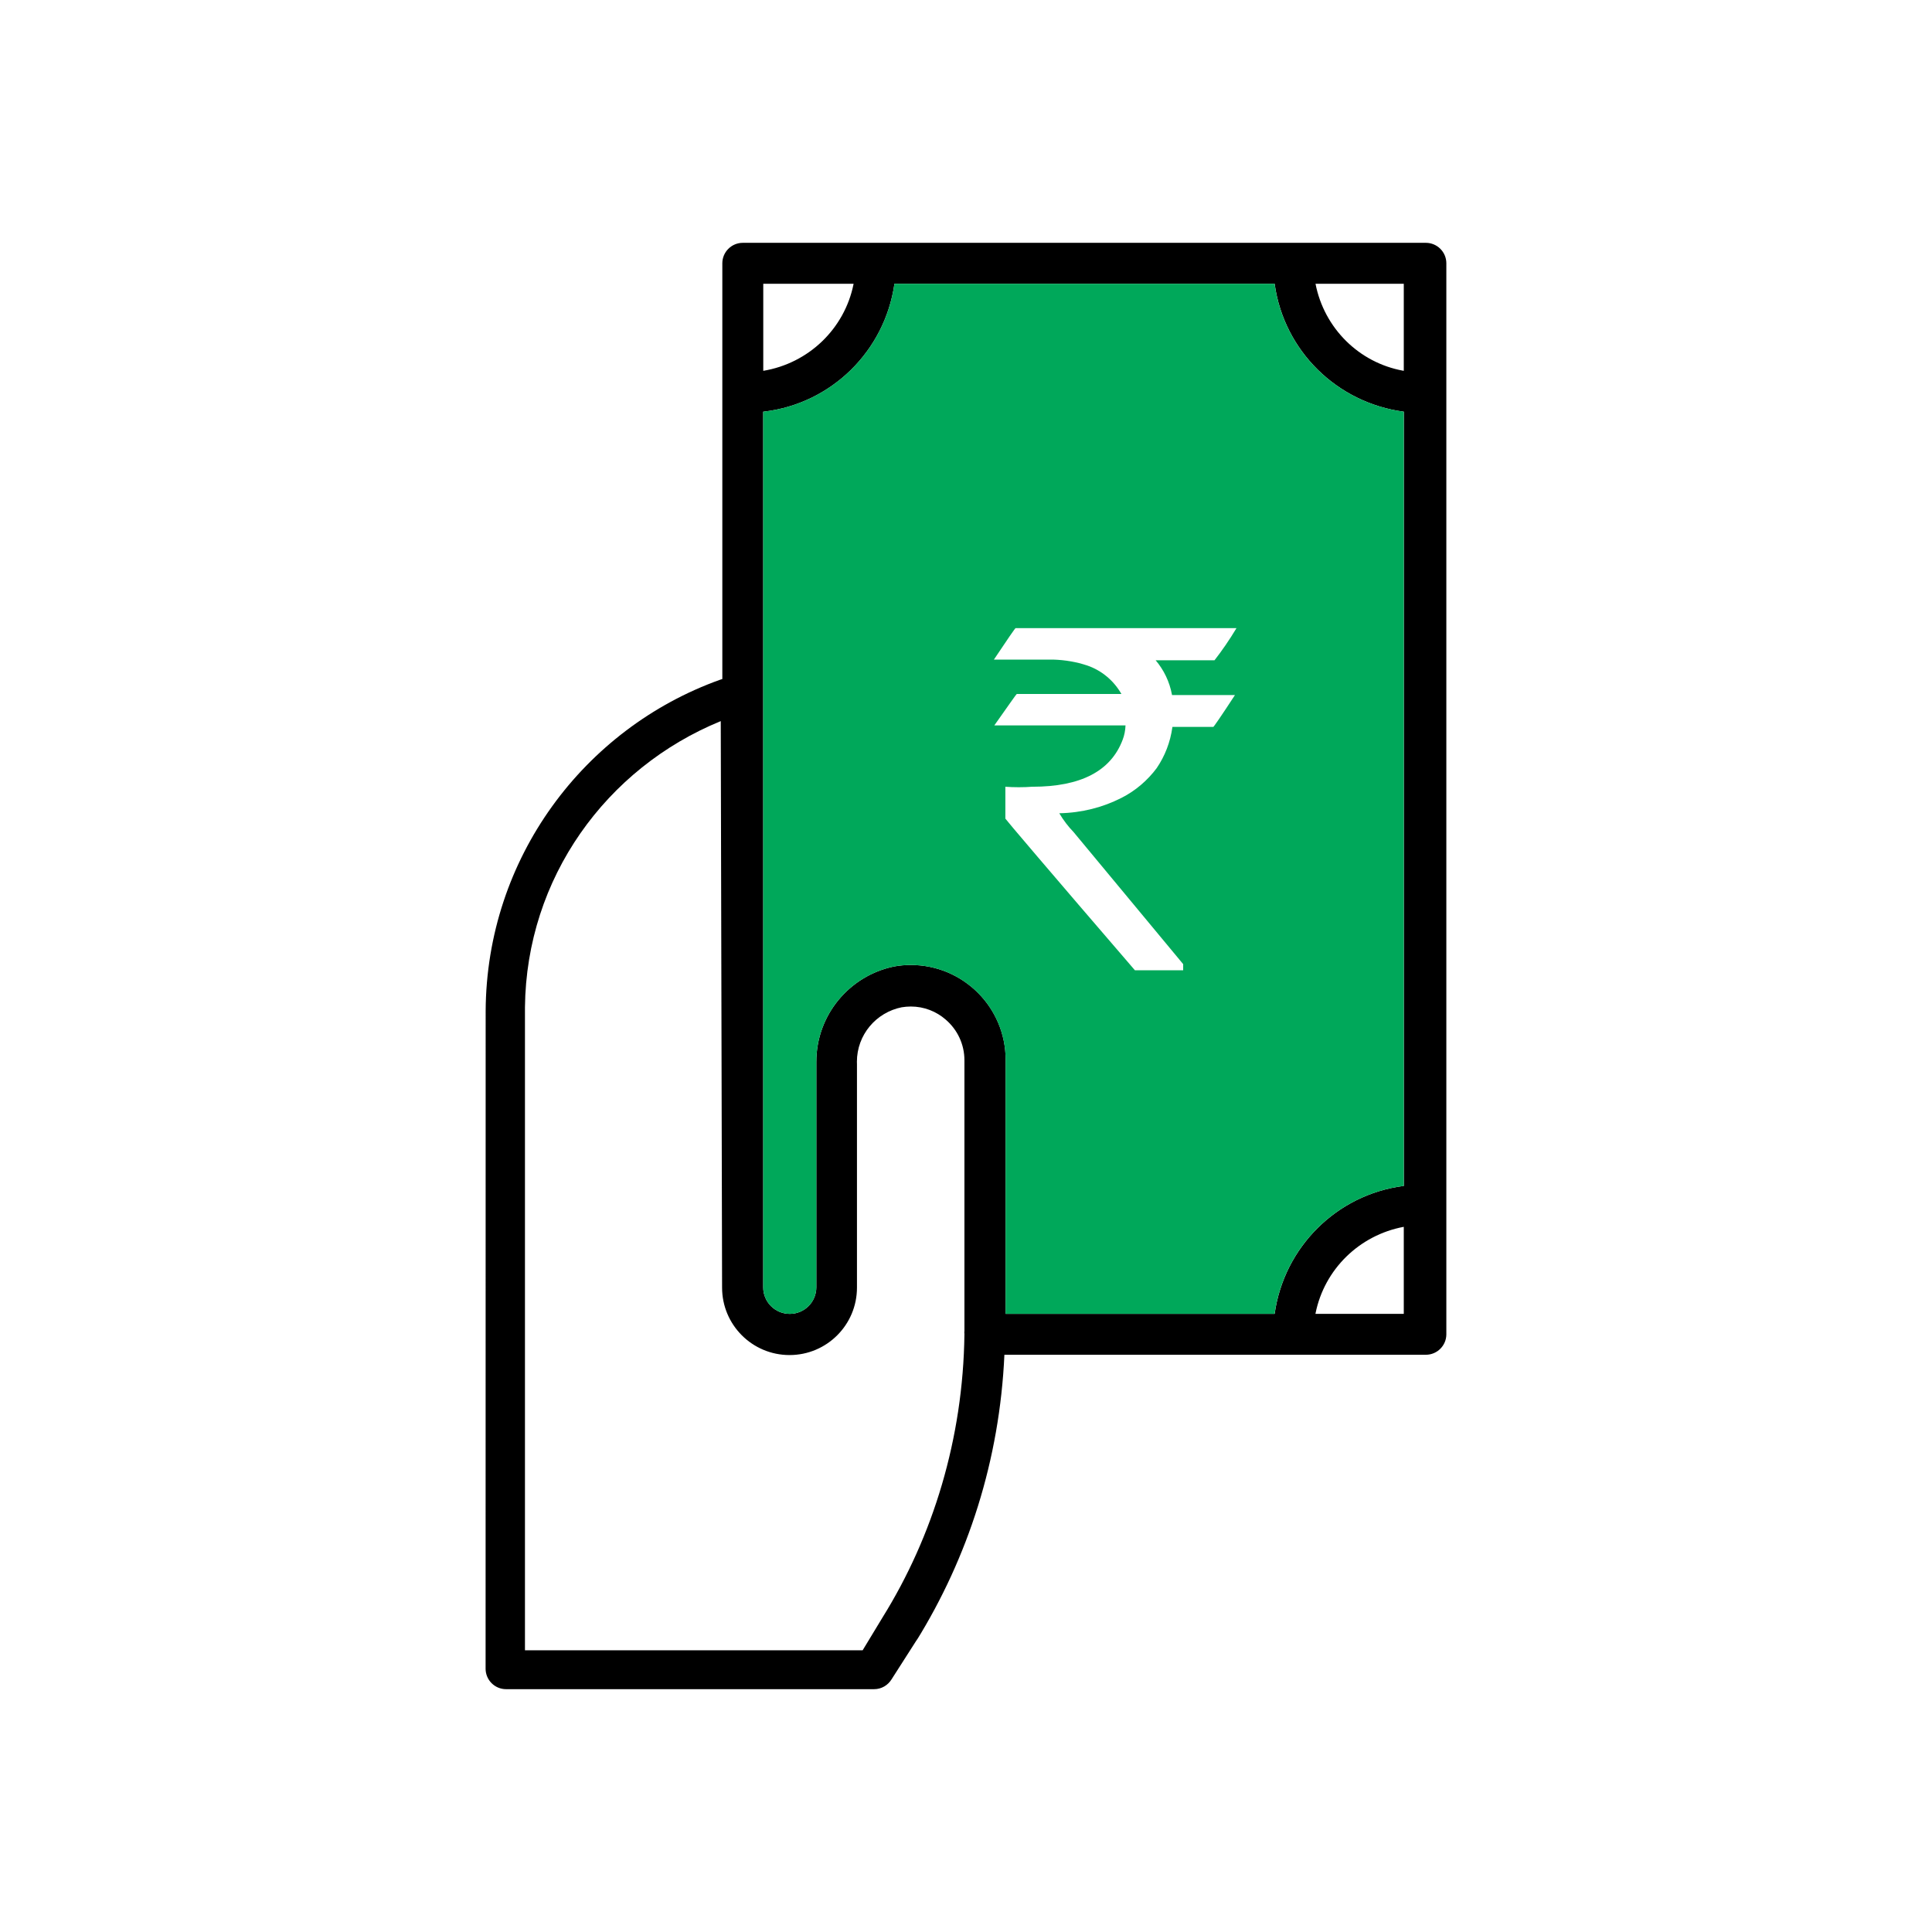
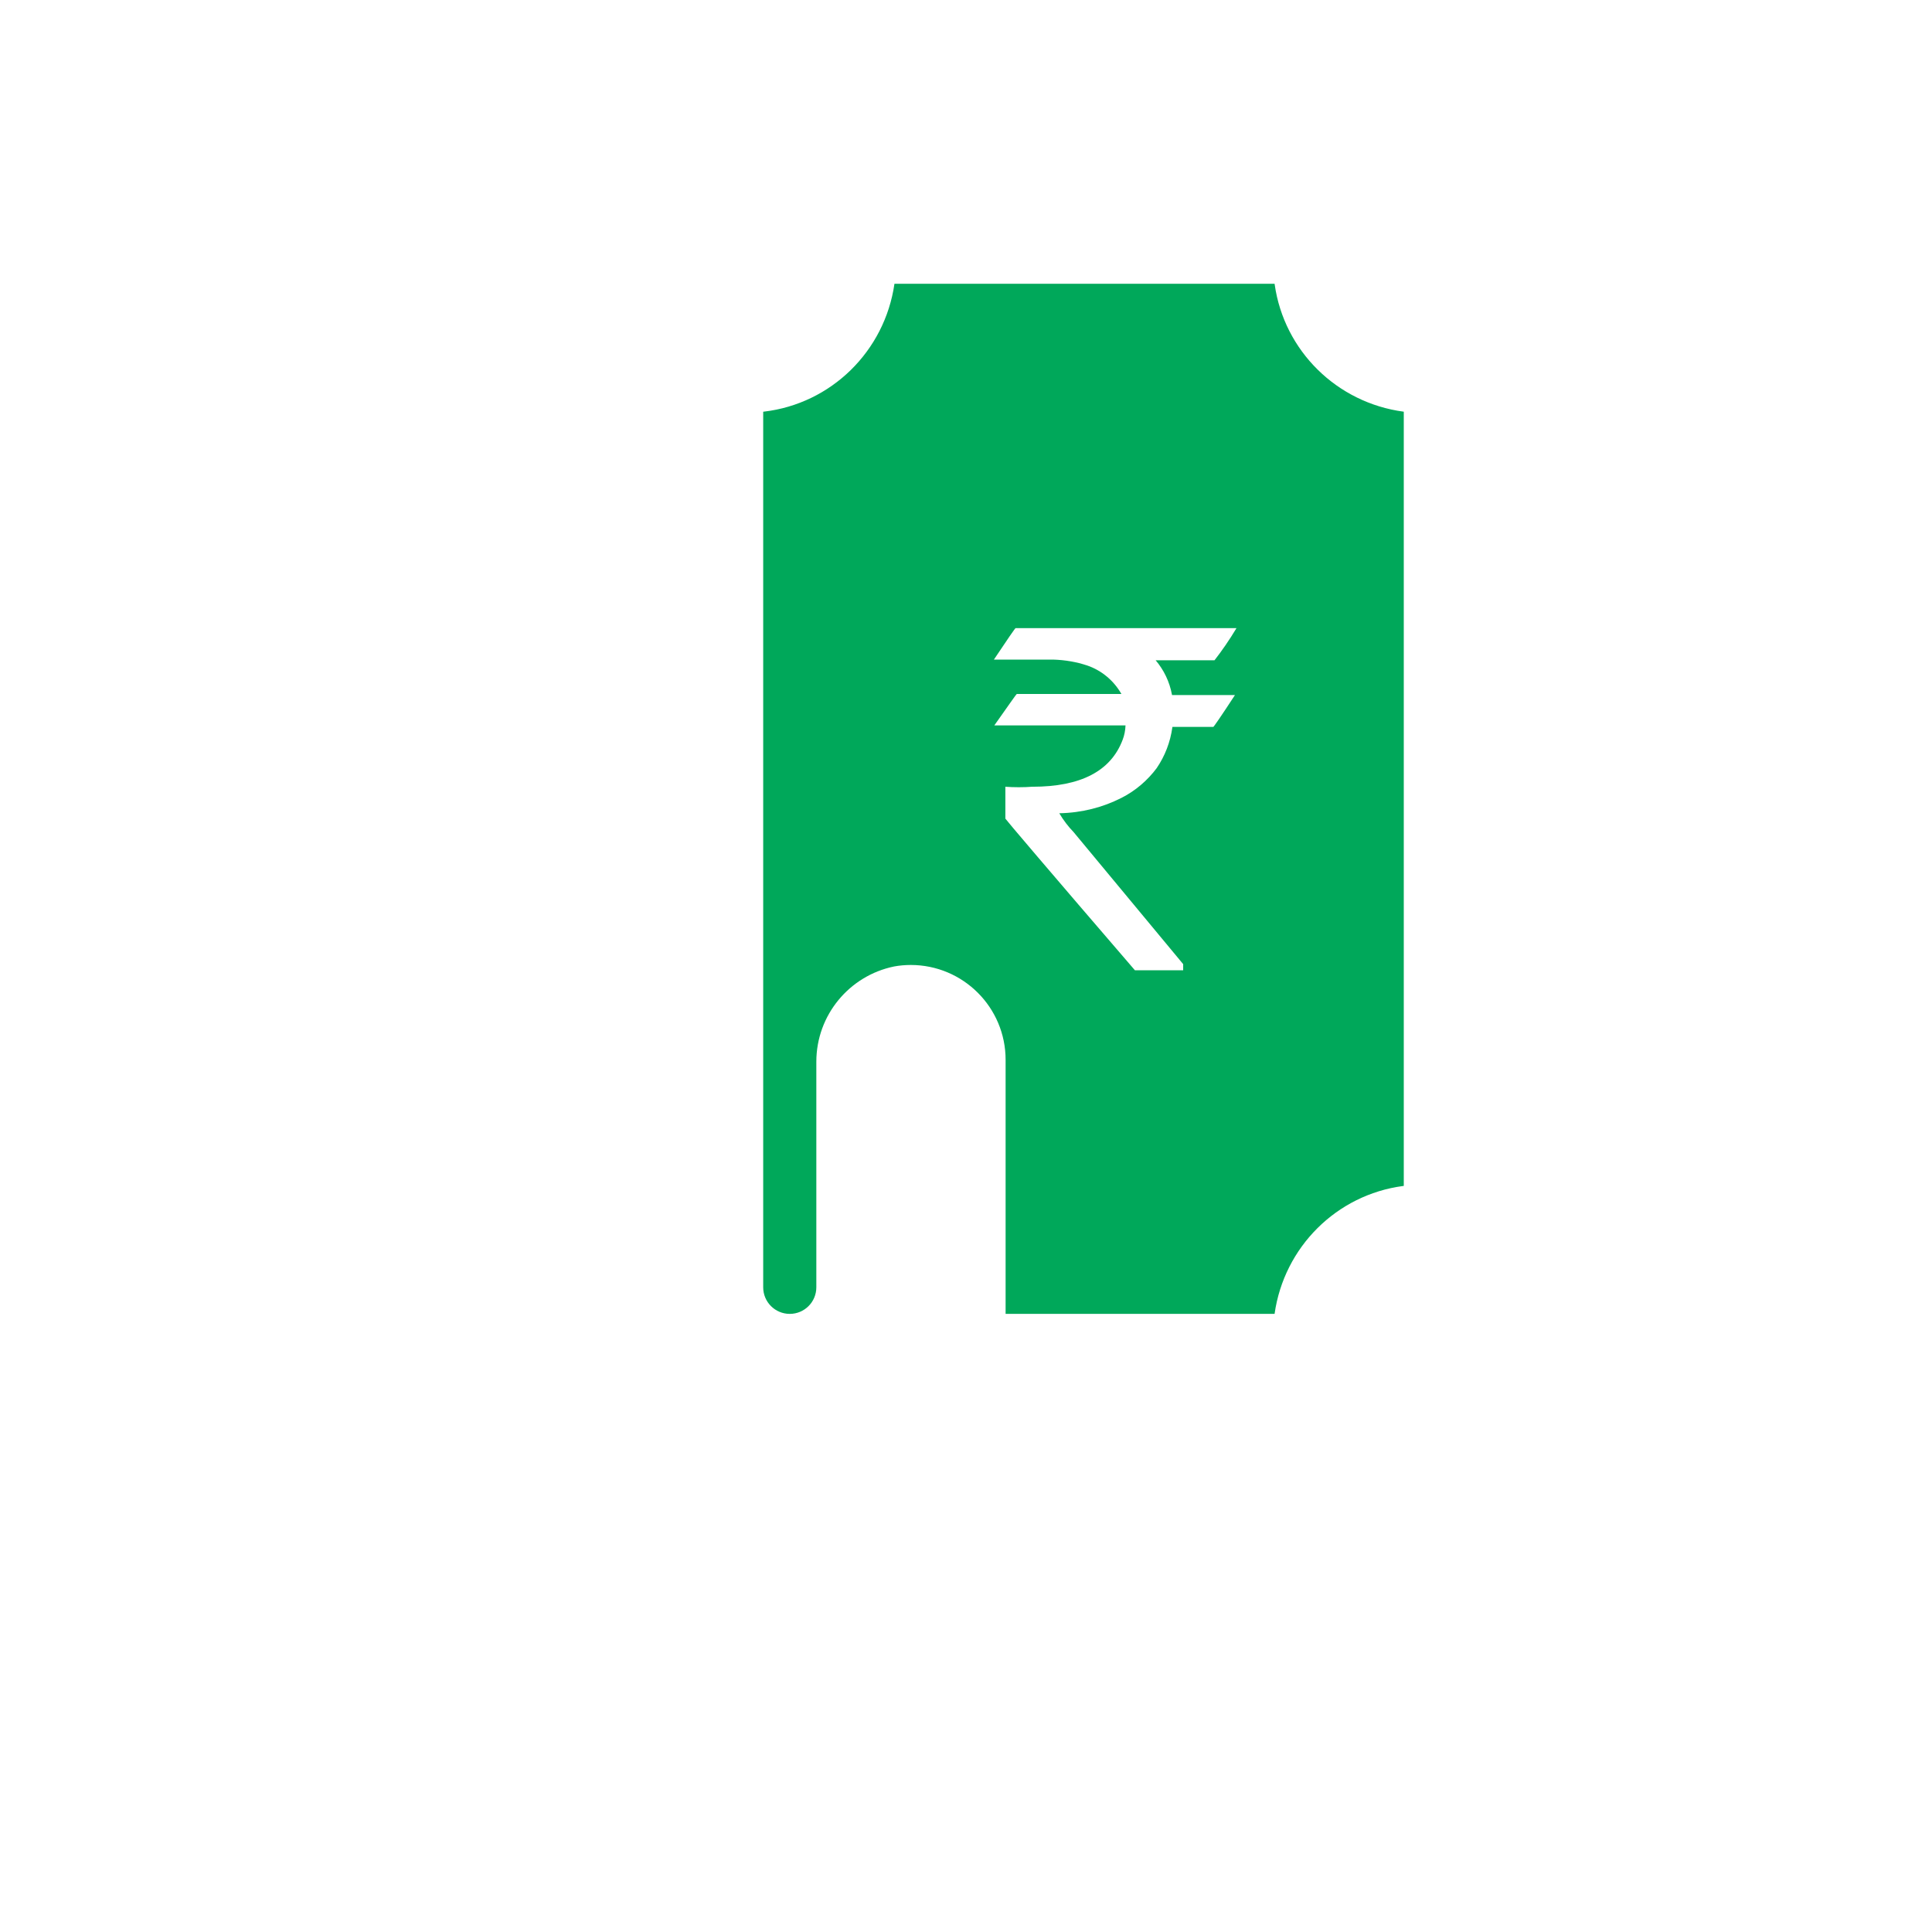
<svg xmlns="http://www.w3.org/2000/svg" version="1.1" width="32" height="32" viewBox="0 0 32 32">
  <title>daily-allowance</title>
-   <path fill="#000" d="M23.251 21.762v-1.442c-0.739 0.138-1.315 0.706-1.461 1.43l-0.002 0.012zM23.251 6.142v-1.442h-1.462c0.144 0.738 0.722 1.308 1.451 1.44l0.011 0.002zM12.642 6.142c0.753-0.125 1.344-0.697 1.494-1.43l0.002-0.012h-1.496zM14.815 16.007c0.081-0.015 0.175-0.024 0.271-0.024 0.867 0 1.571 0.703 1.571 1.571 0 0.004 0 0.007-0 0.011v-0.001 4.198h4.455c0.157-1.108 1.029-1.973 2.127-2.118l0.013-0.001v-12.824c-1.111-0.147-1.982-1.011-2.138-2.106l-0.002-0.013h-6.297c-0.161 1.118-1.048 1.987-2.162 2.118l-0.012 0.001v14.503c0 0.243 0.197 0.44 0.44 0.44s0.44-0.197 0.44-0.44v0-3.71c-0-0.007-0-0.016-0-0.025 0-0.777 0.55-1.426 1.283-1.578l0.010-0.002zM11.938 11.944c-1.9 0.777-3.22 2.601-3.243 4.737l-0 0.003v10.65h5.593l0.332-0.548c0.831-1.336 1.332-2.953 1.354-4.686l0-0.006c-0.001-0.007-0.002-0.015-0.002-0.024s0.001-0.017 0.002-0.025l-0 0.001v-4.482c0-0.001 0-0.001 0-0.002 0-0.27-0.12-0.511-0.31-0.674l-0.001-0.001c-0.154-0.134-0.356-0.216-0.577-0.216-0.052 0-0.103 0.005-0.153 0.013l0.005-0.001c-0.428 0.085-0.745 0.457-0.745 0.904 0 0.011 0 0.021 0.001 0.032l-0-0.002v3.71c0 0.617-0.5 1.117-1.117 1.117s-1.117-0.5-1.117-1.117v0zM8.044 16.745c0.013-2.529 1.627-4.677 3.879-5.485l0.041-0.013v-6.886c0-0.187 0.152-0.339 0.339-0.339v0h11.314c0.187 0 0.339 0.152 0.339 0.339v0 17.739c0 0.187-0.152 0.339-0.339 0.339v0h-6.981c-0.079 1.748-0.603 3.359-1.46 4.741l0.024-0.042-0.433 0.677c-0.060 0.098-0.167 0.163-0.289 0.163-0.001 0-0.001 0-0.002 0h-6.094c-0.187 0-0.339-0.152-0.339-0.339v0z" />
  <path fill="#00a85a" d="M21.112 4.7h-6.297c-0.161 1.118-1.048 1.987-2.162 2.118l-0.012 0.001v14.503c0 0.243 0.197 0.44 0.44 0.44s0.44-0.197 0.44-0.44v0-3.71c-0-0.007-0-0.016-0-0.025 0-0.777 0.55-1.426 1.283-1.578l0.010-0.002c0.081-0.015 0.175-0.024 0.271-0.024 0.867 0 1.571 0.703 1.571 1.571 0 0.004 0 0.007-0 0.011v-0.001 4.198h4.455c0.157-1.108 1.029-1.973 2.127-2.118l0.013-0.001v-12.824c-1.111-0.147-1.982-1.011-2.138-2.106l-0.002-0.013zM20.482 10.401c-0.124 0.206-0.245 0.38-0.375 0.547l0.009-0.012h-0.975c0.134 0.158 0.23 0.353 0.27 0.568l0.001 0.008h1.043s0 0 0 0c-0.23 0.352-0.352 0.528-0.359 0.528h-0.677c-0.035 0.256-0.126 0.485-0.261 0.683l0.004-0.005c-0.156 0.21-0.356 0.38-0.586 0.497l-0.009 0.004c-0.298 0.152-0.649 0.244-1.020 0.251l-0.002 0c0.070 0.118 0.148 0.22 0.237 0.312l-0-0 1.815 2.187v0.102s0 0 0 0h-0.799c-1.435-1.666-2.146-2.505-2.146-2.512v-0.528c0.067 0.005 0.145 0.008 0.223 0.008s0.157-0.003 0.234-0.009l-0.010 0.001c0.799 0 1.3-0.257 1.496-0.779 0.027-0.070 0.044-0.151 0.047-0.236l0-0.001h-2.173c0.244-0.345 0.366-0.521 0.372-0.521h1.733c-0.127-0.222-0.328-0.39-0.568-0.472l-0.007-0.002c-0.165-0.055-0.355-0.089-0.552-0.095l-0.003-0h-0.982c0.23-0.345 0.352-0.521 0.359-0.521h3.663z" />
</svg>